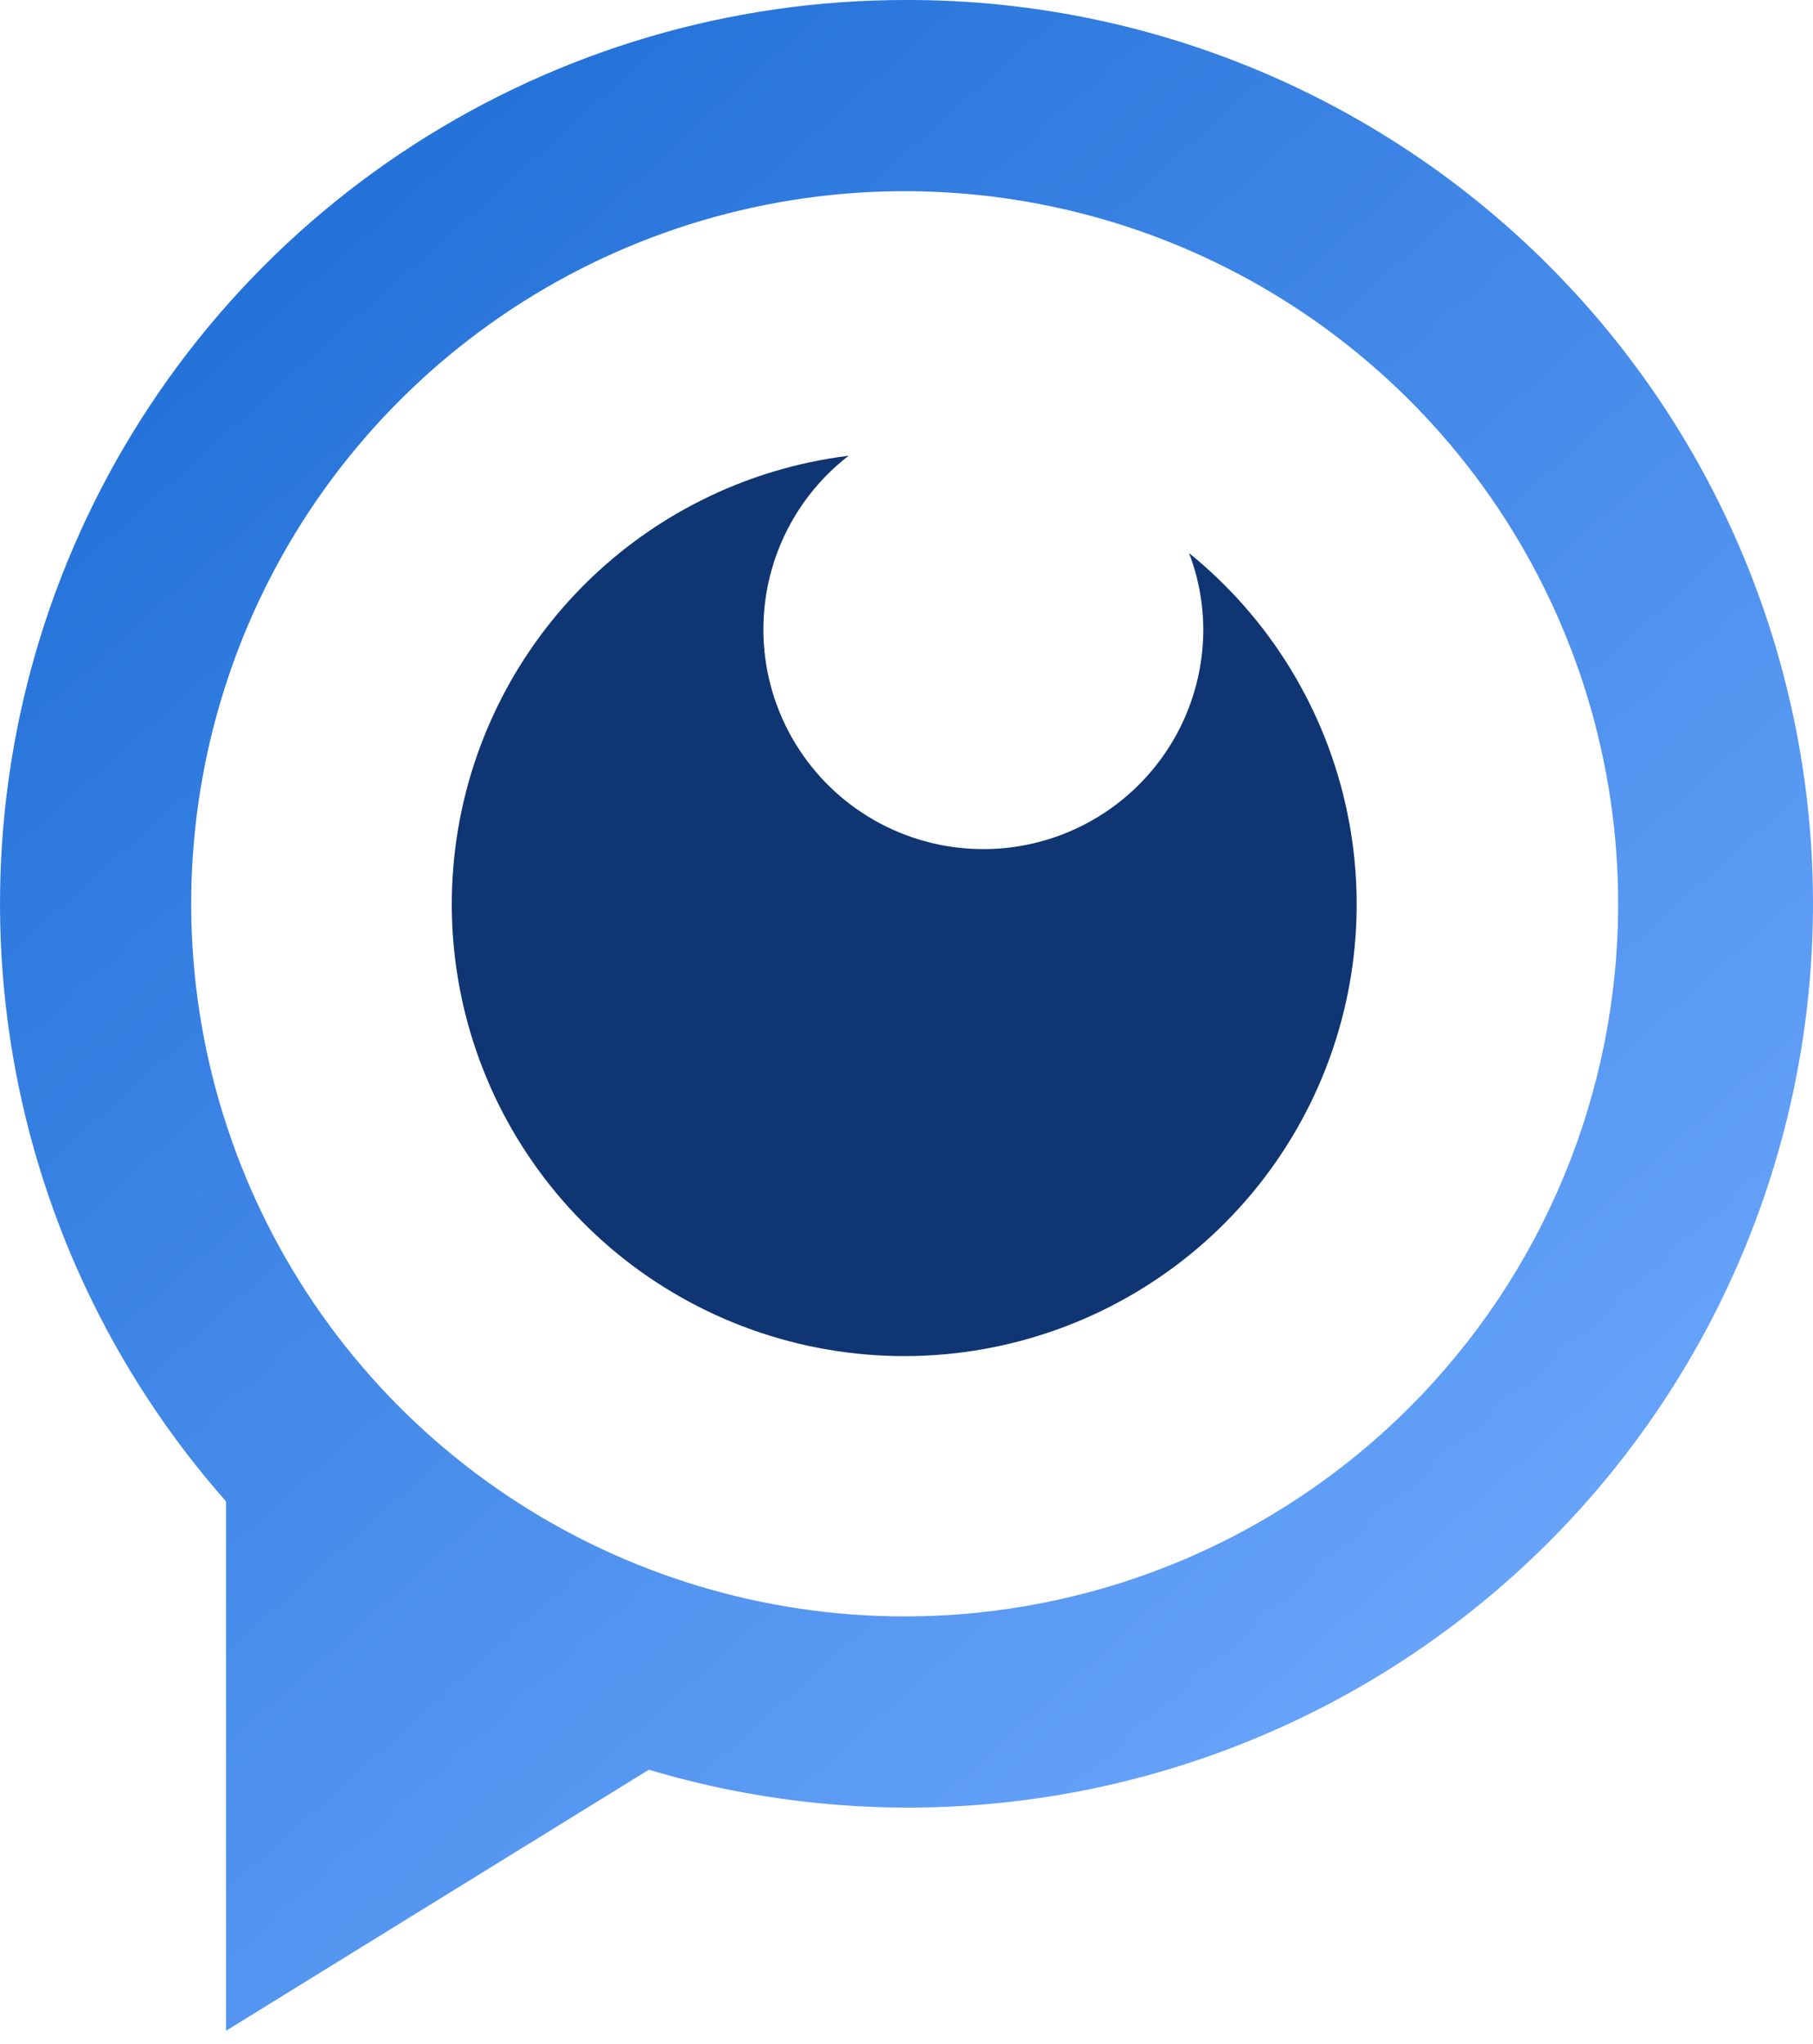
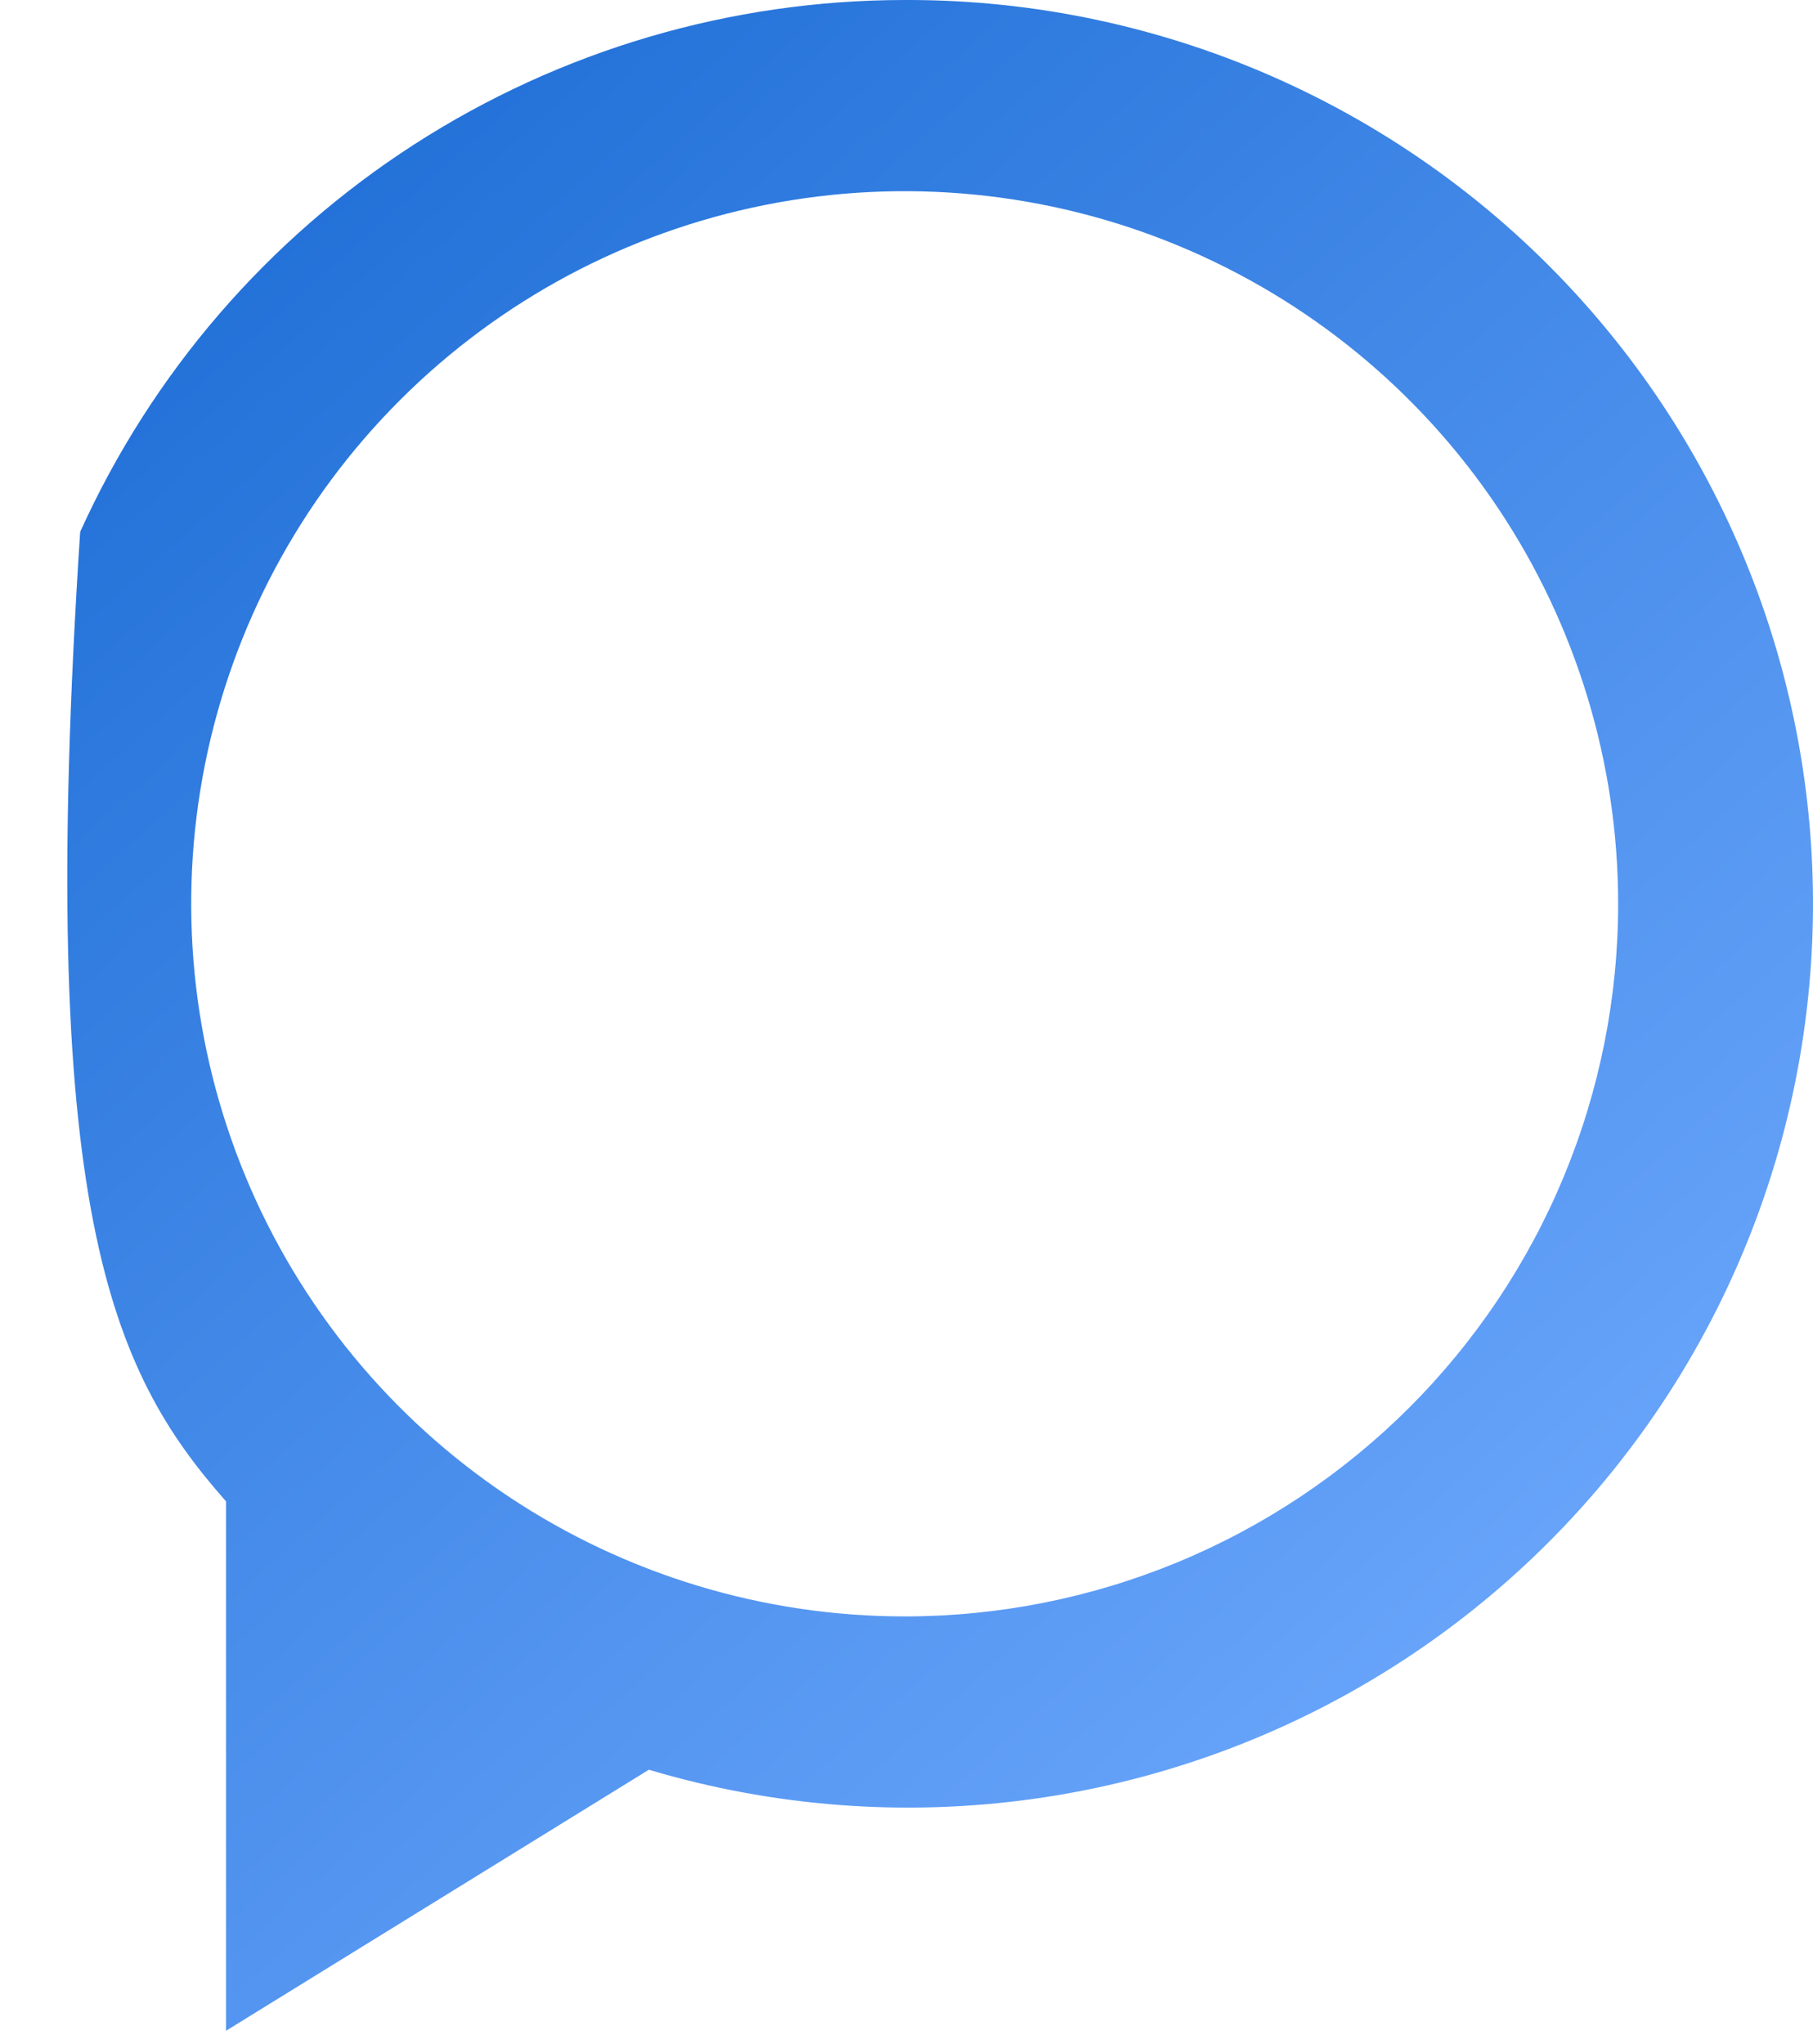
<svg xmlns="http://www.w3.org/2000/svg" width="55" height="62" viewBox="0 0 55 62" fill="none">
-   <path d="M27.445 0C22.163 0.002 16.994 1.524 12.557 4.386C8.121 7.247 4.605 11.326 2.432 16.133C0.259 20.94 -0.48 26.27 0.305 31.486C1.089 36.702 3.364 41.58 6.856 45.537V61.595L19.684 53.677C23.464 54.805 27.443 55.107 31.35 54.562C35.258 54.016 39.001 52.636 42.326 50.515C45.651 48.394 48.479 45.583 50.617 42.272C52.756 38.961 54.155 35.229 54.718 31.33C55.282 27.431 54.998 23.456 53.884 19.676C52.771 15.897 50.855 12.401 48.266 9.428C45.678 6.455 42.478 4.074 38.885 2.447C35.292 0.82 31.39 -0.015 27.445 0ZM27.445 49.027C23.164 49.027 18.979 47.759 15.419 45.385C11.86 43.01 9.086 39.634 7.448 35.684C5.81 31.735 5.381 27.389 6.216 23.196C7.051 19.004 9.113 15.152 12.14 12.13C15.167 9.107 19.023 7.048 23.222 6.214C27.421 5.38 31.772 5.808 35.727 7.444C39.682 9.08 43.063 11.851 45.441 15.405C47.819 18.959 49.089 23.138 49.089 27.413C49.089 30.252 48.529 33.062 47.441 35.684C46.353 38.307 44.759 40.689 42.749 42.697C40.739 44.703 38.353 46.296 35.727 47.382C33.101 48.468 30.287 49.027 27.445 49.027Z" fill="url(#paint0_linear)" />
-   <path d="M36.071 16.775C36.354 17.515 36.501 18.301 36.504 19.094C36.503 20.226 36.214 21.338 35.664 22.327C35.113 23.316 34.32 24.149 33.358 24.747C32.397 25.345 31.299 25.689 30.167 25.746C29.036 25.803 27.908 25.571 26.891 25.073C25.874 24.575 25.001 23.826 24.354 22.897C23.707 21.969 23.307 20.891 23.192 19.765C23.078 18.64 23.252 17.504 23.698 16.464C24.145 15.424 24.849 14.515 25.745 13.823C22.604 14.211 19.694 15.671 17.508 17.956C15.322 20.24 13.993 23.209 13.747 26.36C13.501 29.51 14.352 32.649 16.158 35.244C17.963 37.84 20.611 39.733 23.653 40.602C26.695 41.472 29.945 41.265 32.852 40.017C35.76 38.769 38.146 36.556 39.607 33.753C41.068 30.95 41.514 27.728 40.869 24.634C40.225 21.54 38.53 18.764 36.071 16.775Z" fill="#0F3673" />
+   <path d="M27.445 0C22.163 0.002 16.994 1.524 12.557 4.386C8.121 7.247 4.605 11.326 2.432 16.133C1.089 36.702 3.364 41.58 6.856 45.537V61.595L19.684 53.677C23.464 54.805 27.443 55.107 31.35 54.562C35.258 54.016 39.001 52.636 42.326 50.515C45.651 48.394 48.479 45.583 50.617 42.272C52.756 38.961 54.155 35.229 54.718 31.33C55.282 27.431 54.998 23.456 53.884 19.676C52.771 15.897 50.855 12.401 48.266 9.428C45.678 6.455 42.478 4.074 38.885 2.447C35.292 0.82 31.39 -0.015 27.445 0ZM27.445 49.027C23.164 49.027 18.979 47.759 15.419 45.385C11.86 43.01 9.086 39.634 7.448 35.684C5.81 31.735 5.381 27.389 6.216 23.196C7.051 19.004 9.113 15.152 12.14 12.13C15.167 9.107 19.023 7.048 23.222 6.214C27.421 5.38 31.772 5.808 35.727 7.444C39.682 9.08 43.063 11.851 45.441 15.405C47.819 18.959 49.089 23.138 49.089 27.413C49.089 30.252 48.529 33.062 47.441 35.684C46.353 38.307 44.759 40.689 42.749 42.697C40.739 44.703 38.353 46.296 35.727 47.382C33.101 48.468 30.287 49.027 27.445 49.027Z" fill="url(#paint0_linear)" />
  <defs>
    <linearGradient id="paint0_linear" x1="4.248" y1="9.51" x2="46.932" y2="57.363" gradientUnits="userSpaceOnUse">
      <stop stop-color="#2271D8" />
      <stop offset="1" stop-color="#70AAFE" />
    </linearGradient>
  </defs>
</svg>